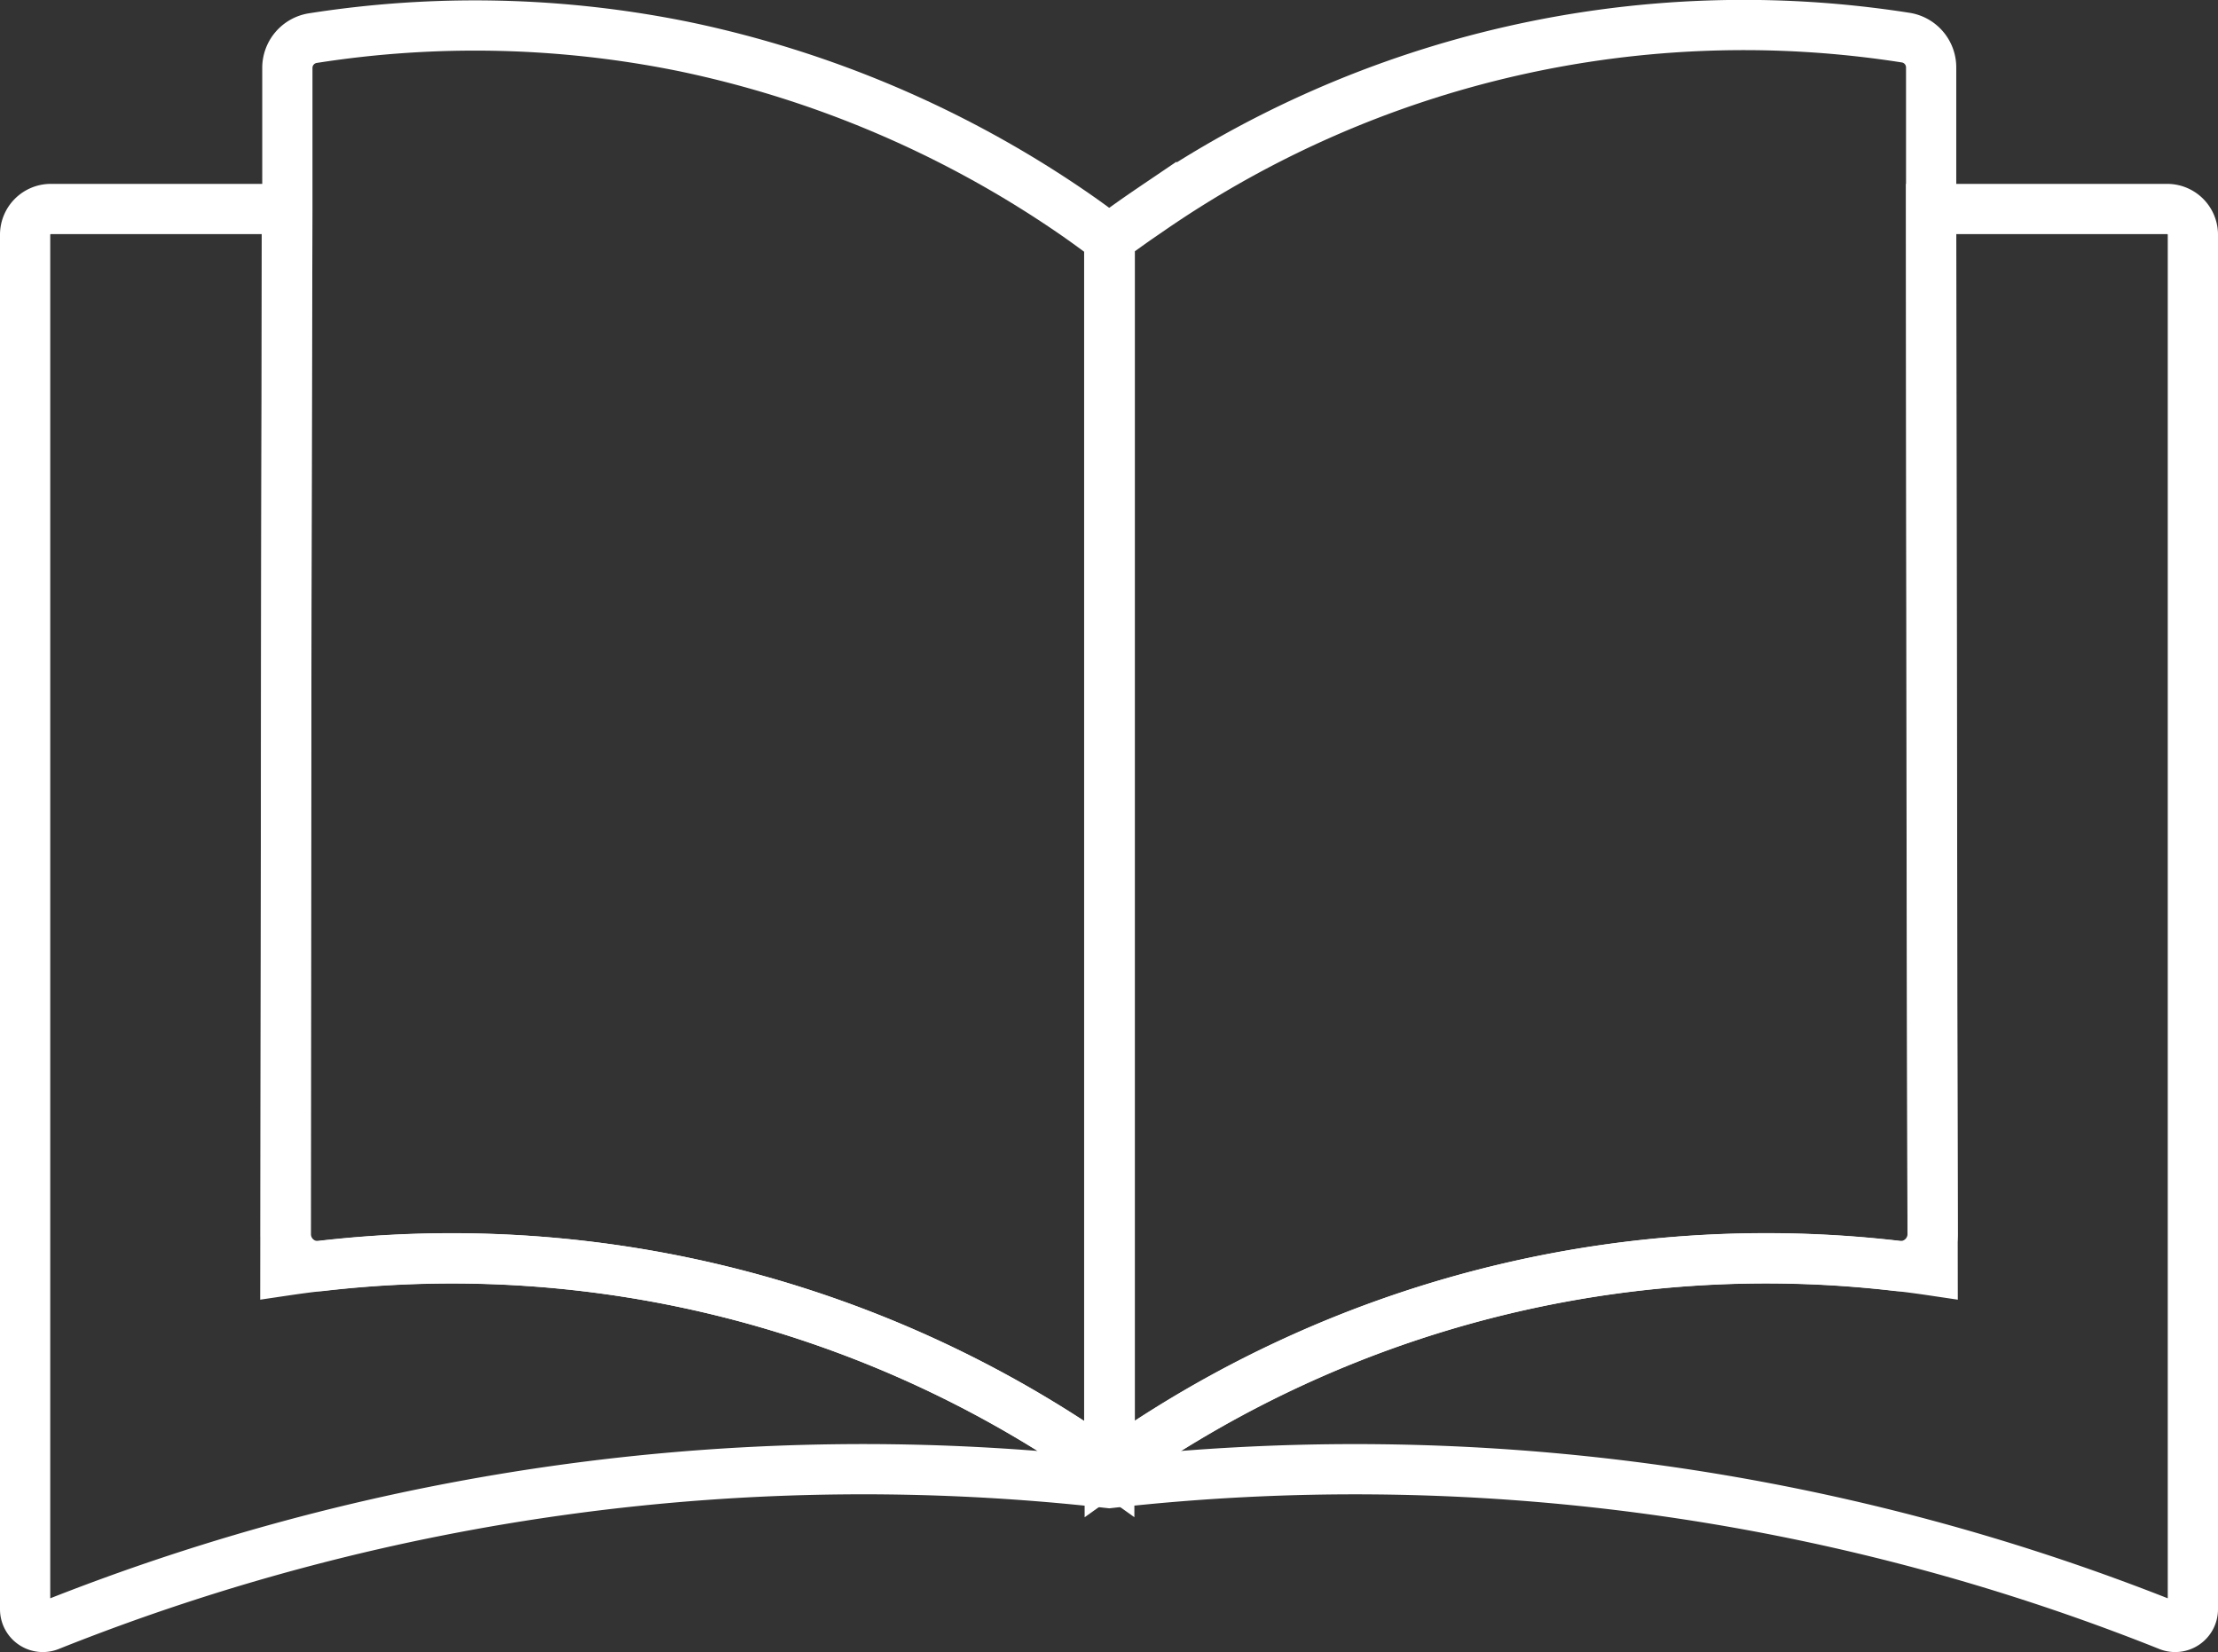
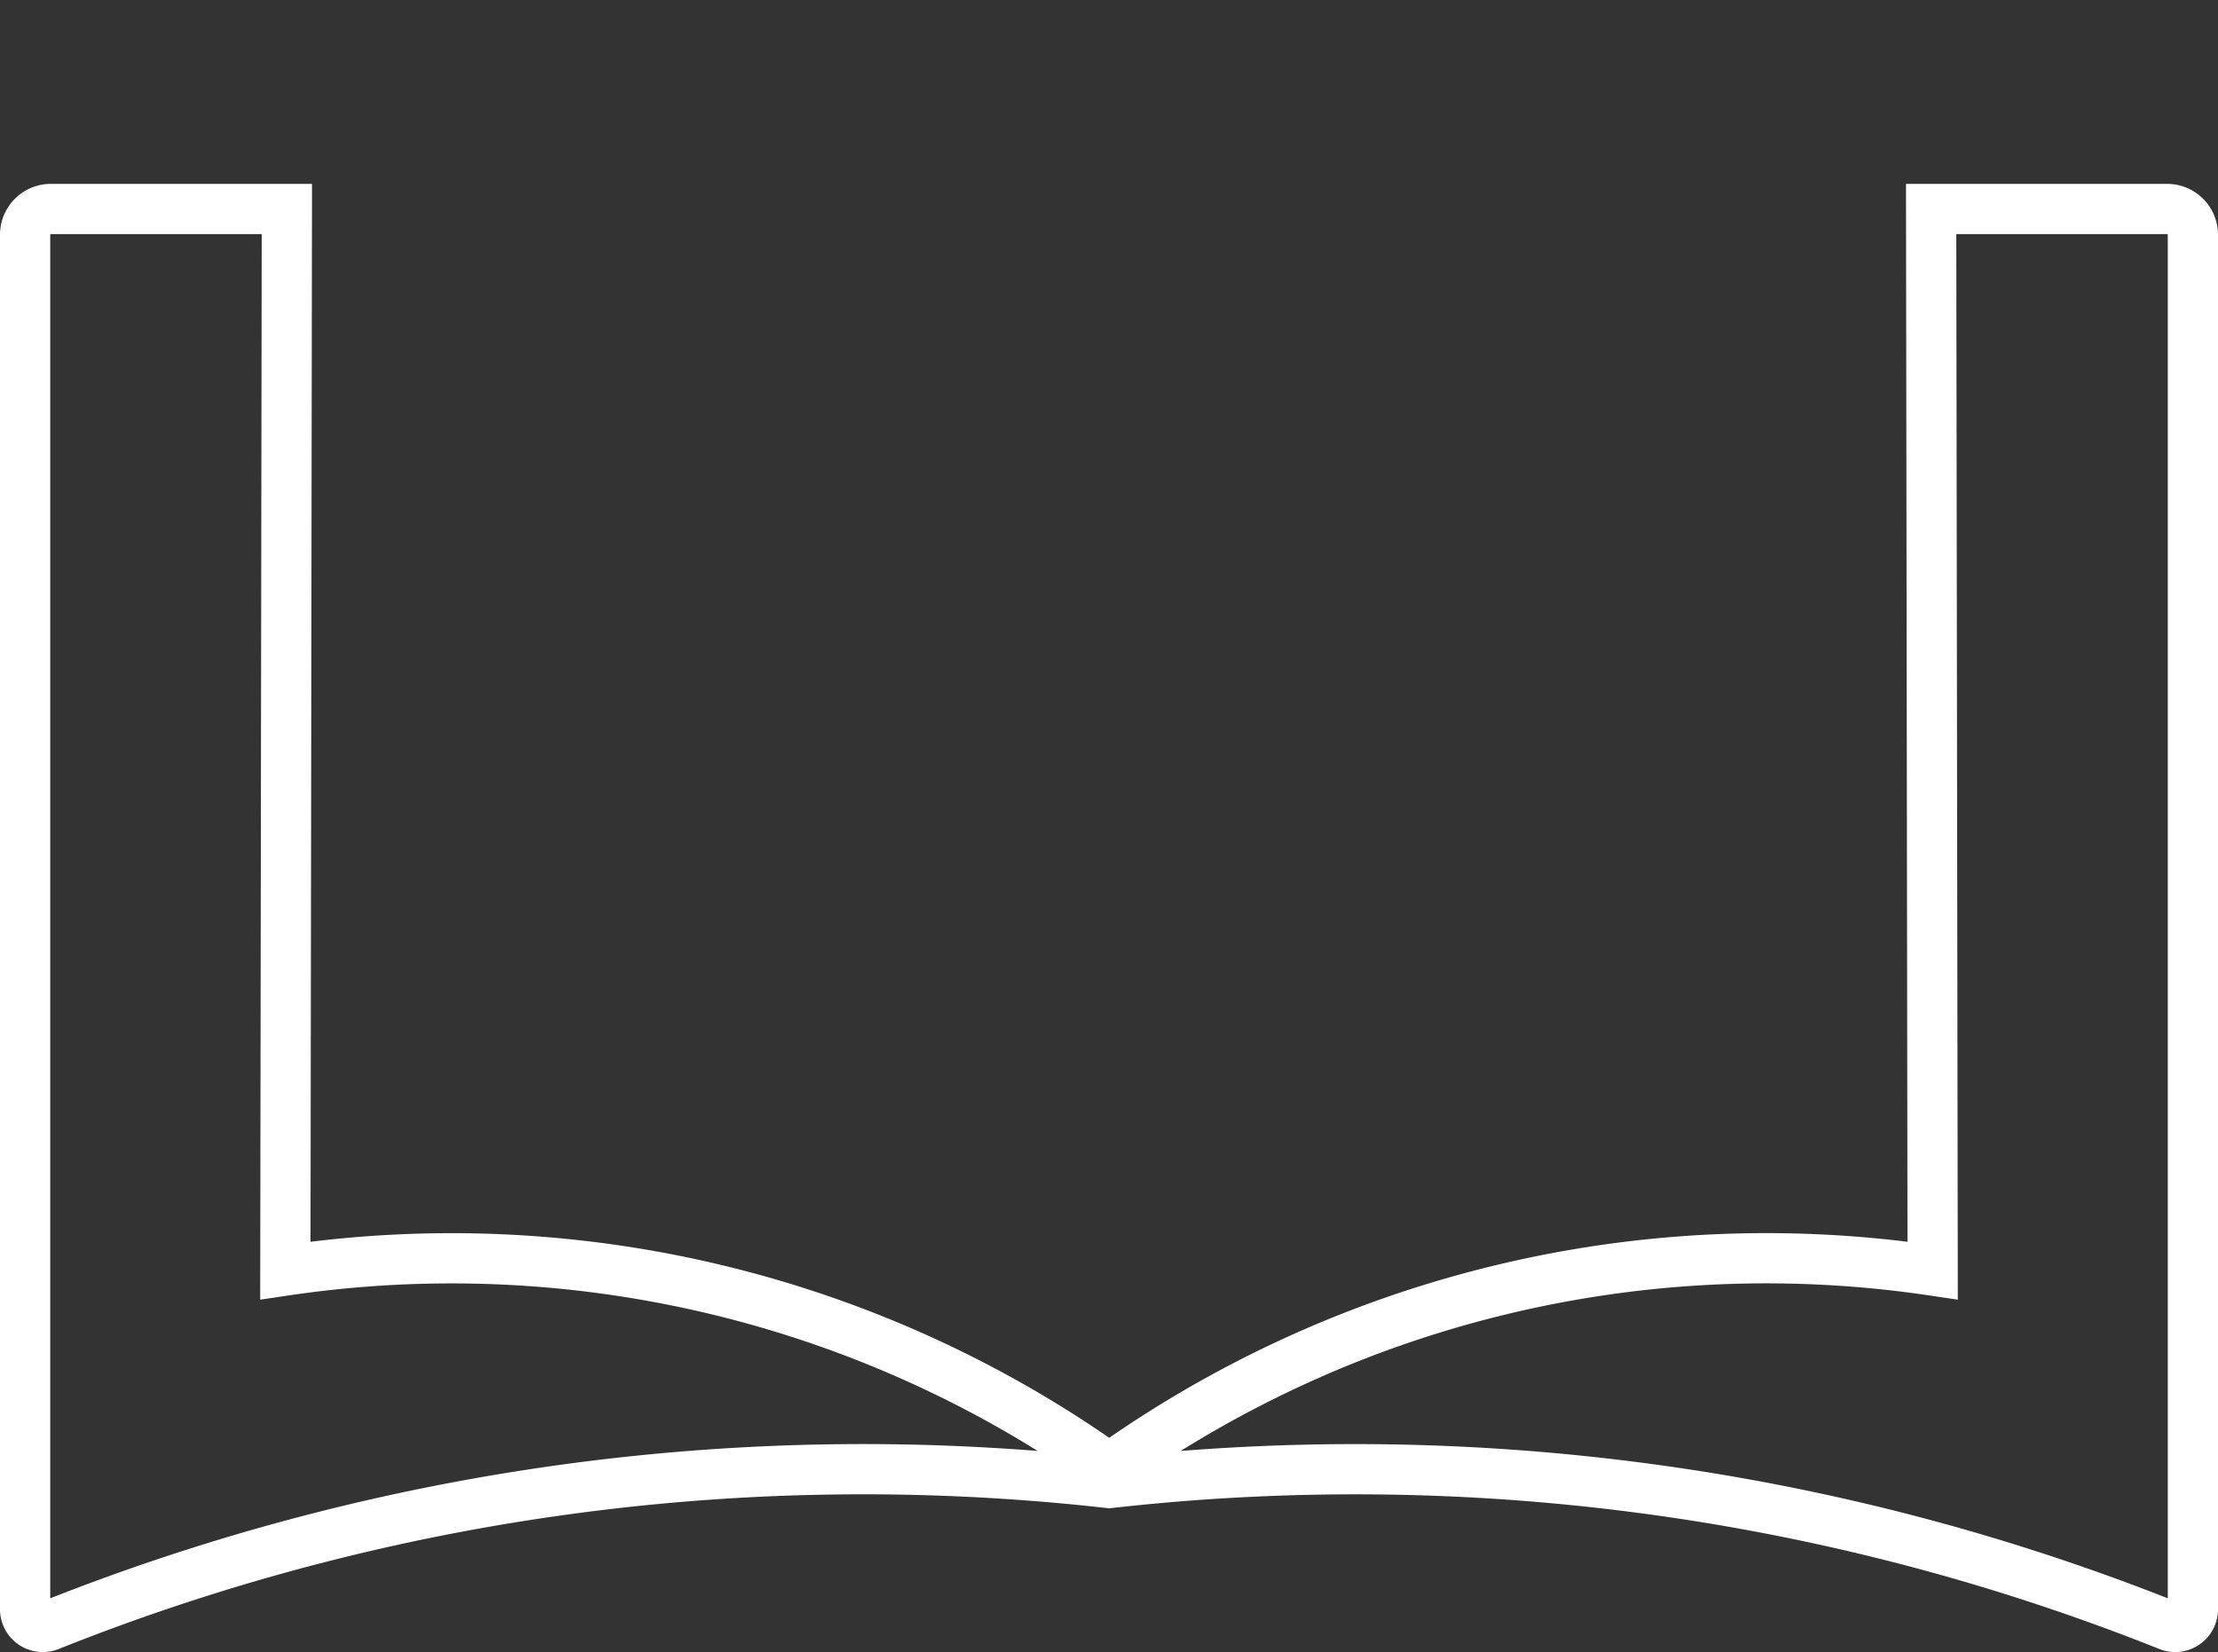
<svg xmlns="http://www.w3.org/2000/svg" width="44.15" height="32.89" viewBox="0 0 44.15 32.89">
  <rect x="0" y="0" width="44.15" height="32.89" fill="#333333" stroke="none" />
  <g transform="translate(-17.37 -20.17)">
-     <path d="M55.84,44.73a.641.641,0,0,1-.7.64A22.5,22.5,0,0,0,39.46,49.4V24.92c.24-.18.52-.38.83-.59a20.811,20.811,0,0,1,15.02-3.41.6.6,0,0,1,.5.6v2.81q0,10.2.03,20.4Z" fill="none" stroke="#fff" stroke-miterlimit="10" stroke-width="1" fill-rule="evenodd" />
-     <path d="M39.45,24.92V49.4a22.55,22.55,0,0,0-15.69-4.03.636.636,0,0,1-.7-.64q0-10.2.03-20.4v-2.8a.6.6,0,0,1,.5-.6A20.843,20.843,0,0,1,31,21.1a21.364,21.364,0,0,1,7.63,3.24c.31.21.58.41.82.59Z" fill="none" stroke="#fff" stroke-miterlimit="10" stroke-width="1" fill-rule="evenodd" />
    <path d="M61.02,24.84V52.2a.352.352,0,0,1-.48.33,43.652,43.652,0,0,0-21.09-2.84,43.67,43.67,0,0,0-21.1,2.84.352.352,0,0,1-.48-.33V24.84a.512.512,0,0,1,.51-.51h4.7q-.015,10.56-.03,21.13a22.574,22.574,0,0,1,16.4,3.94,22.527,22.527,0,0,1,16.39-3.94q-.015-10.56-.03-21.13h4.7a.512.512,0,0,1,.51.51Z" fill="none" stroke="#fff" stroke-miterlimit="10" stroke-width="1" fill-rule="evenodd" />
  </g>
</svg>